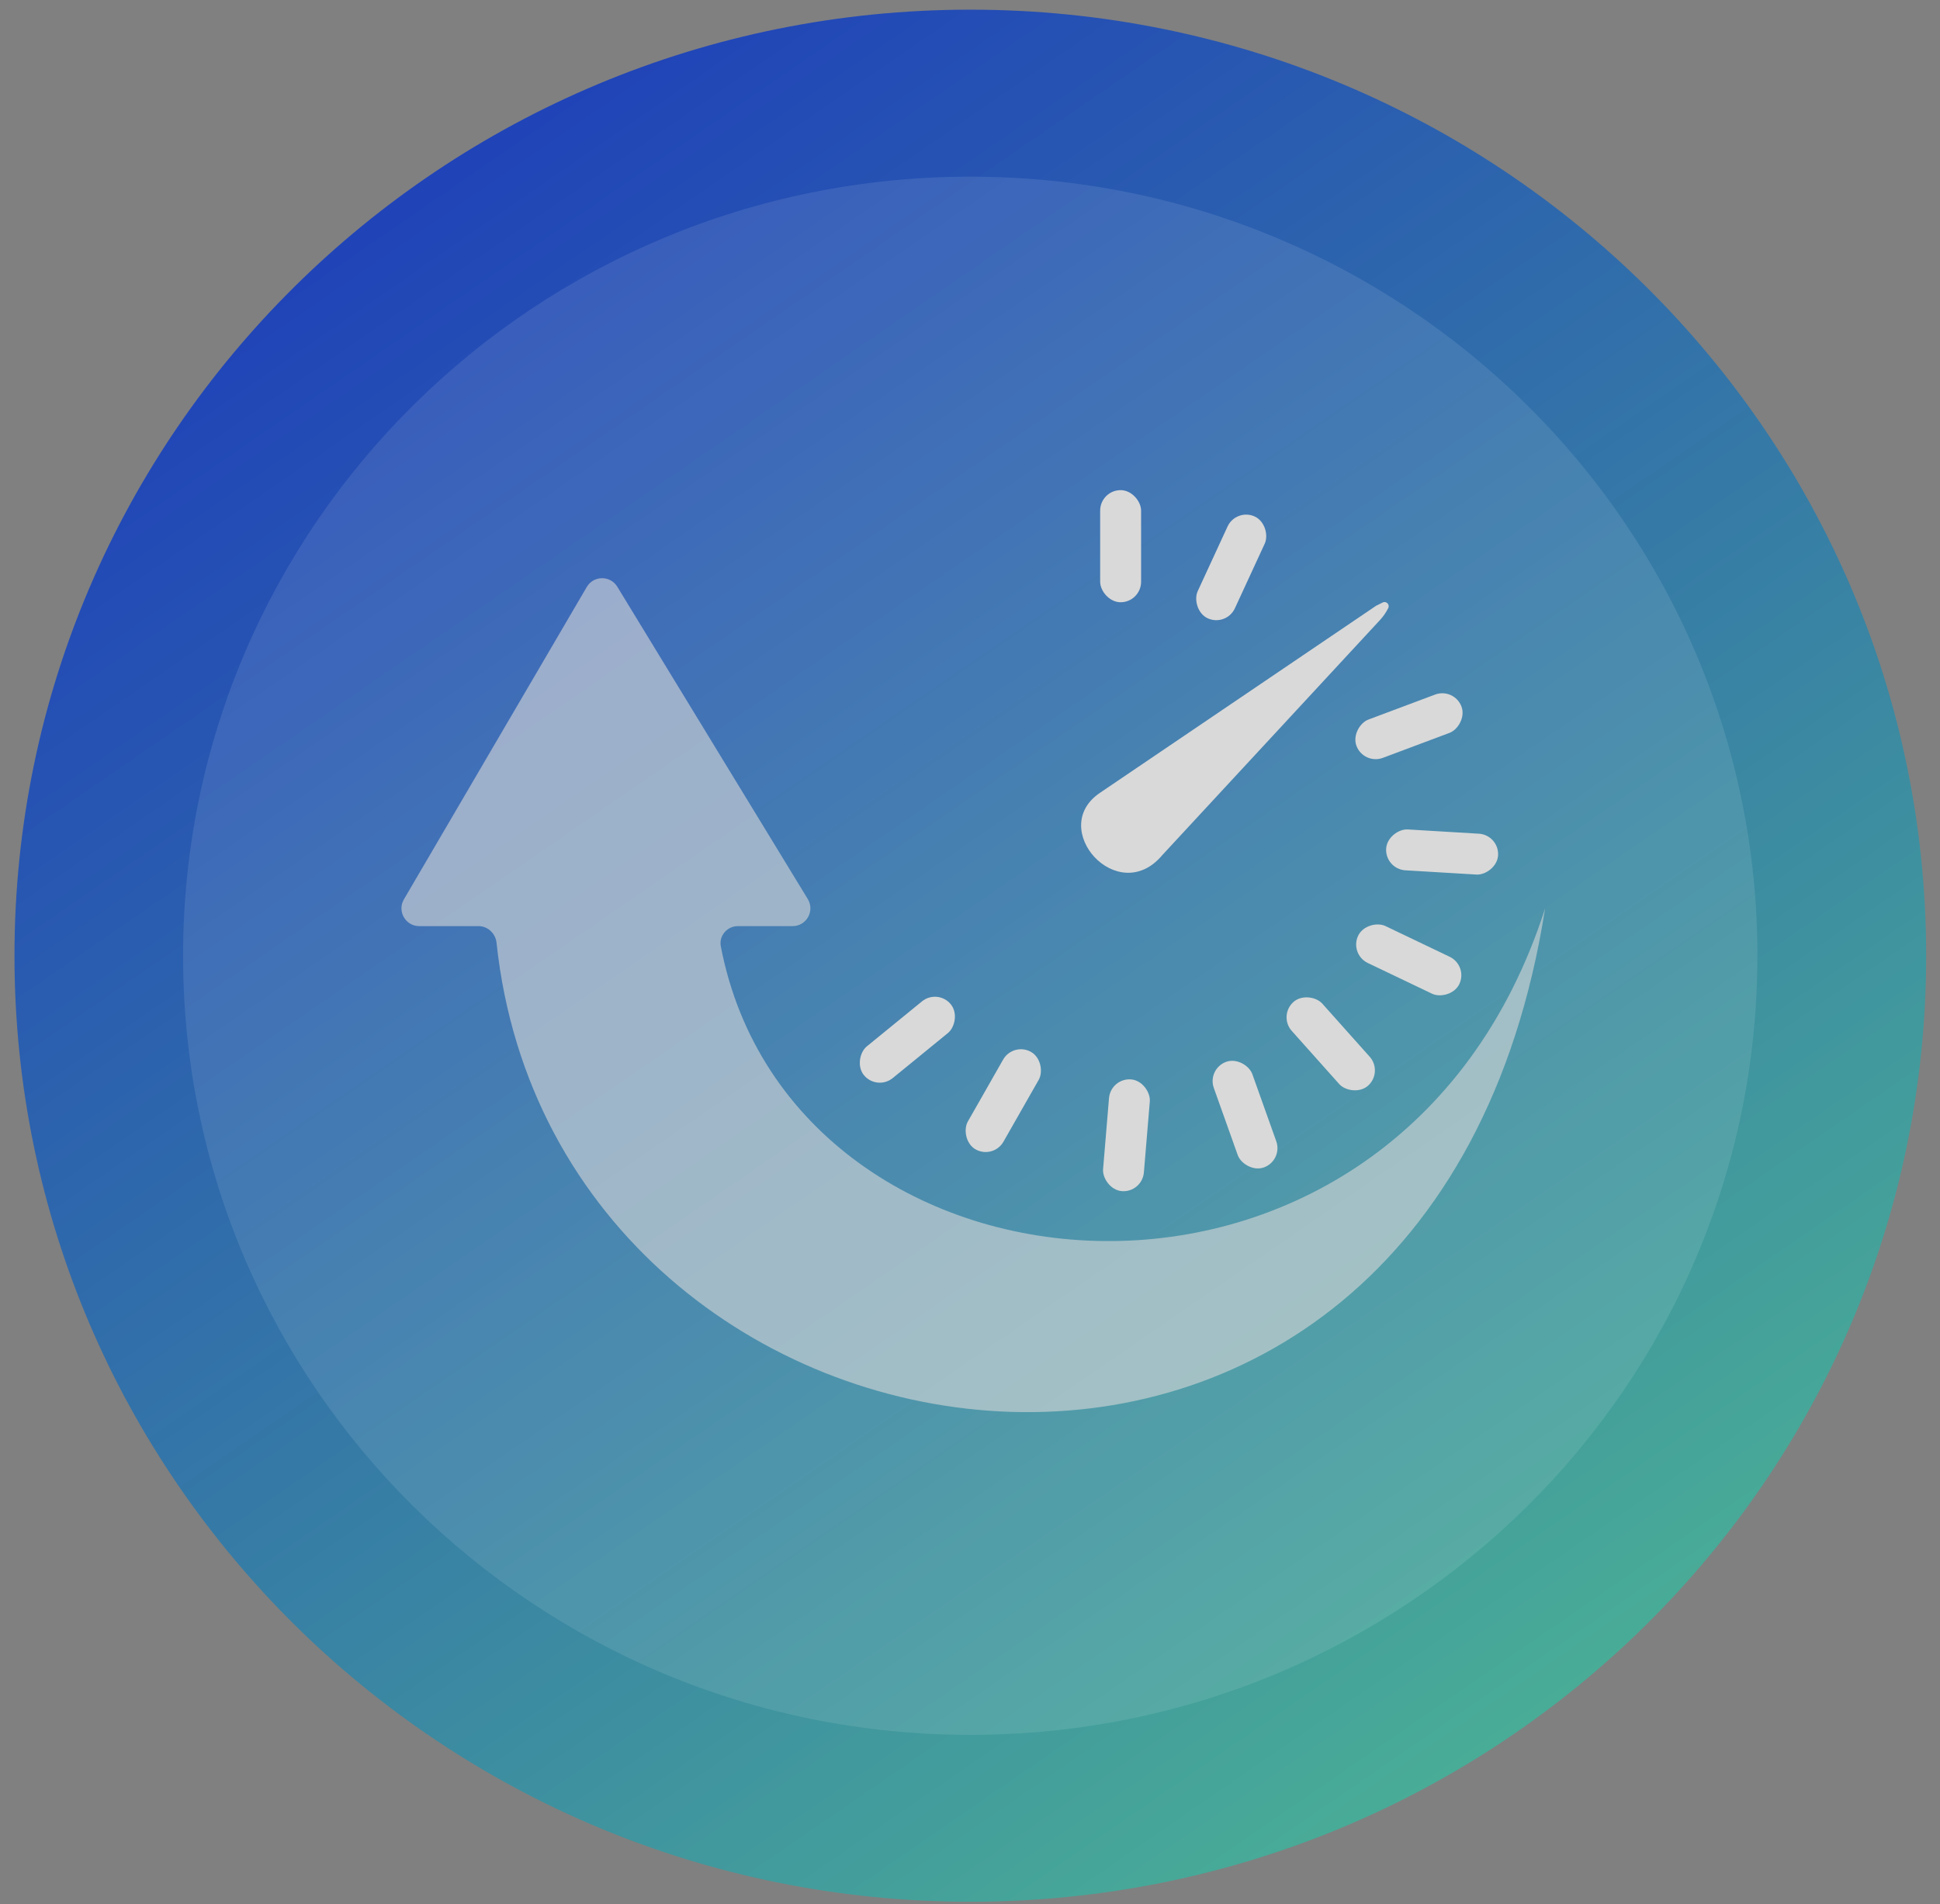
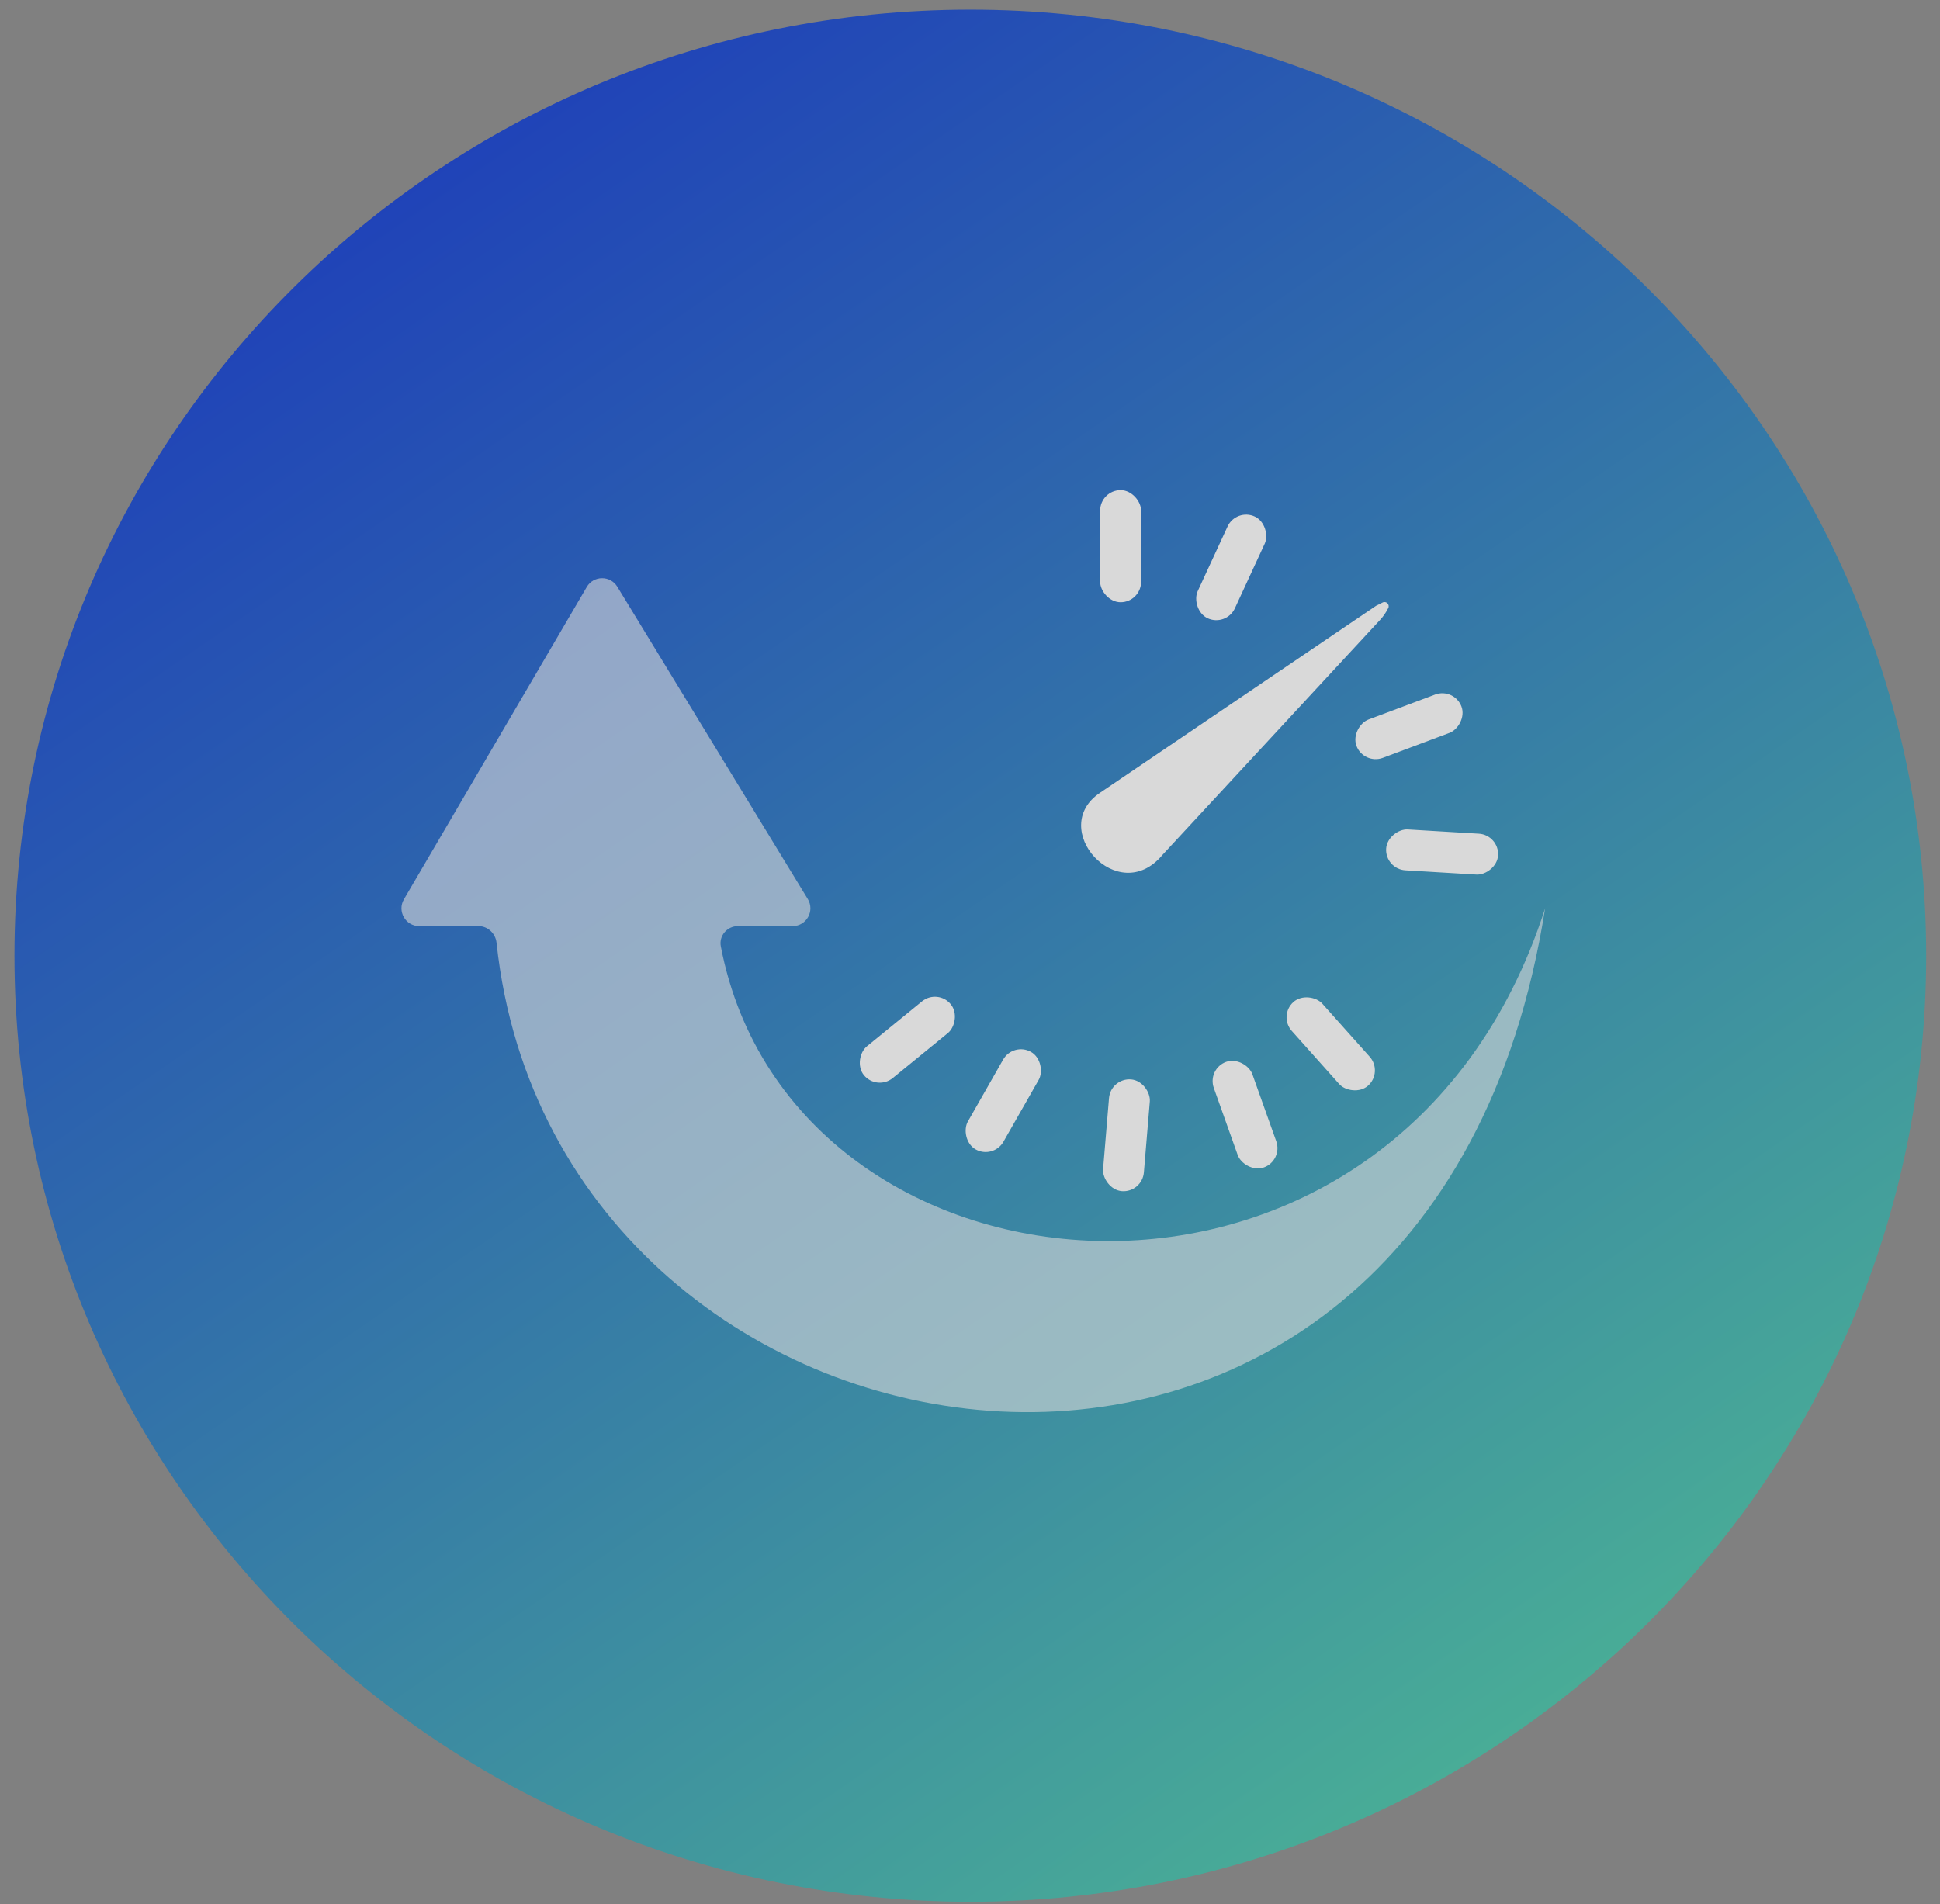
<svg xmlns="http://www.w3.org/2000/svg" width="109" height="107" viewBox="0 0 109 107" fill="none">
  <rect x="0" y="0" width="109" height="107" fill="#808080" stroke="none" />
  <path d="M108.223 53.706C108.223 83.066 84.178 106.868 54.518 106.868C24.857 106.868 0.813 83.066 0.813 53.706C0.813 24.345 24.857 0.543 54.518 0.543C84.178 0.543 108.223 24.345 108.223 53.706Z" fill="url(#paint0_linear_1248_81137)" />
-   <path d="M98.741 53.709C98.741 77.888 78.94 97.49 54.514 97.49C30.087 97.49 10.286 77.888 10.286 53.709C10.286 29.529 30.087 9.928 54.514 9.928C78.94 9.928 98.741 29.529 98.741 53.709Z" fill="white" fill-opacity="0.1" />
  <path d="M65.313 48.043C62.811 51.043 58.813 46.543 61.816 44.543L77.313 34.043L77.685 33.857C77.887 33.757 78.1 33.971 77.999 34.172C77.875 34.418 77.718 34.645 77.531 34.847L65.313 48.043Z" fill="#D9D9D9" />
  <path d="M40.5 53.183C44.532 74.156 78.462 77.078 86.813 51.043C80.376 92.142 31.274 84.693 27.898 52.977C27.843 52.458 27.409 52.043 26.887 52.043H23.557C22.784 52.043 22.304 51.204 22.694 50.538L32.967 32.987C33.349 32.334 34.29 32.326 34.684 32.972L45.386 50.522C45.792 51.189 45.312 52.043 44.532 52.043H41.458C40.852 52.043 40.385 52.588 40.5 53.183Z" fill="#D9D9D9" fill-opacity="0.6" />
  <rect x="61.813" y="27.543" width="2.3" height="6.3" rx="1.15" fill="#D9D9D9" />
  <rect x="69.453" y="28.543" width="2.3" height="6.3" rx="1.15" transform="rotate(24.778 69.453 28.543)" fill="#D9D9D9" />
  <rect x="81.71" y="38.627" width="2.3" height="6.3" rx="1.15" transform="rotate(69.462 81.71 38.627)" fill="#D9D9D9" />
  <rect x="84.239" y="46.918" width="2.3" height="6.3" rx="1.15" transform="rotate(93.42 84.239 46.918)" fill="#D9D9D9" />
-   <rect x="82.489" y="54.262" width="2.3" height="6.3" rx="1.15" transform="rotate(115.561 82.489 54.262)" fill="#D9D9D9" />
  <rect x="77.724" y="60.242" width="2.3" height="6.3" rx="1.15" transform="rotate(138.247 77.724 60.242)" fill="#D9D9D9" />
  <rect x="72.094" y="65.217" width="2.3" height="6.3" rx="1.15" transform="rotate(160.389 72.094 65.217)" fill="#D9D9D9" />
  <rect x="64.174" y="67.031" width="2.3" height="6.3" rx="1.15" transform="rotate(-175.225 64.174 67.031)" fill="#D9D9D9" />
  <rect x="55.811" y="65.156" width="2.3" height="6.3" rx="1.15" transform="rotate(-150.332 55.811 65.156)" fill="#D9D9D9" />
  <rect x="49.267" y="61.309" width="2.3" height="6.3" rx="1.15" transform="rotate(-129.215 49.267 61.309)" fill="#D9D9D9" />
  <defs>
    <linearGradient id="paint0_linear_1248_81137" x1="12.088" y1="5.527" x2="81.864" y2="106.868" gradientUnits="userSpaceOnUse">
      <stop stop-color="#1C39BB" />
      <stop offset="1" stop-color="#4BB295" />
    </linearGradient>
  </defs>
</svg>